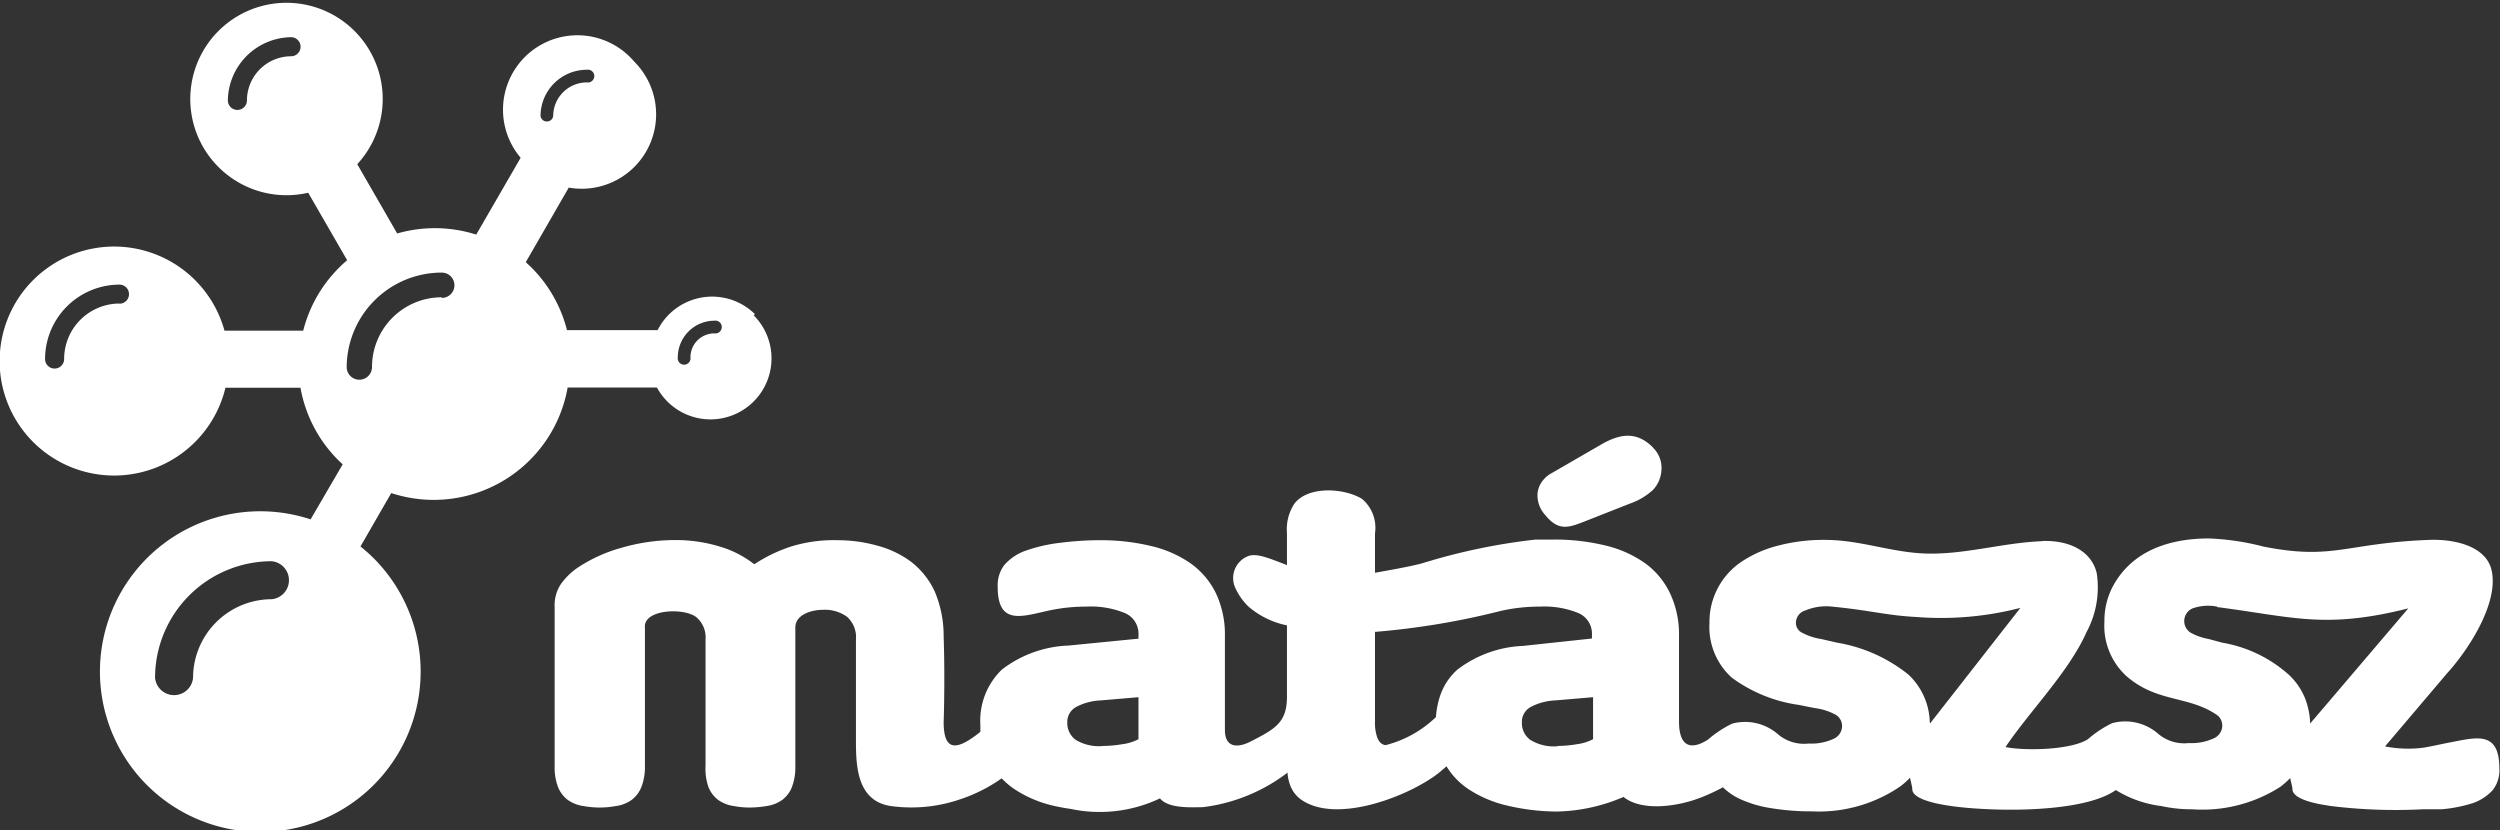
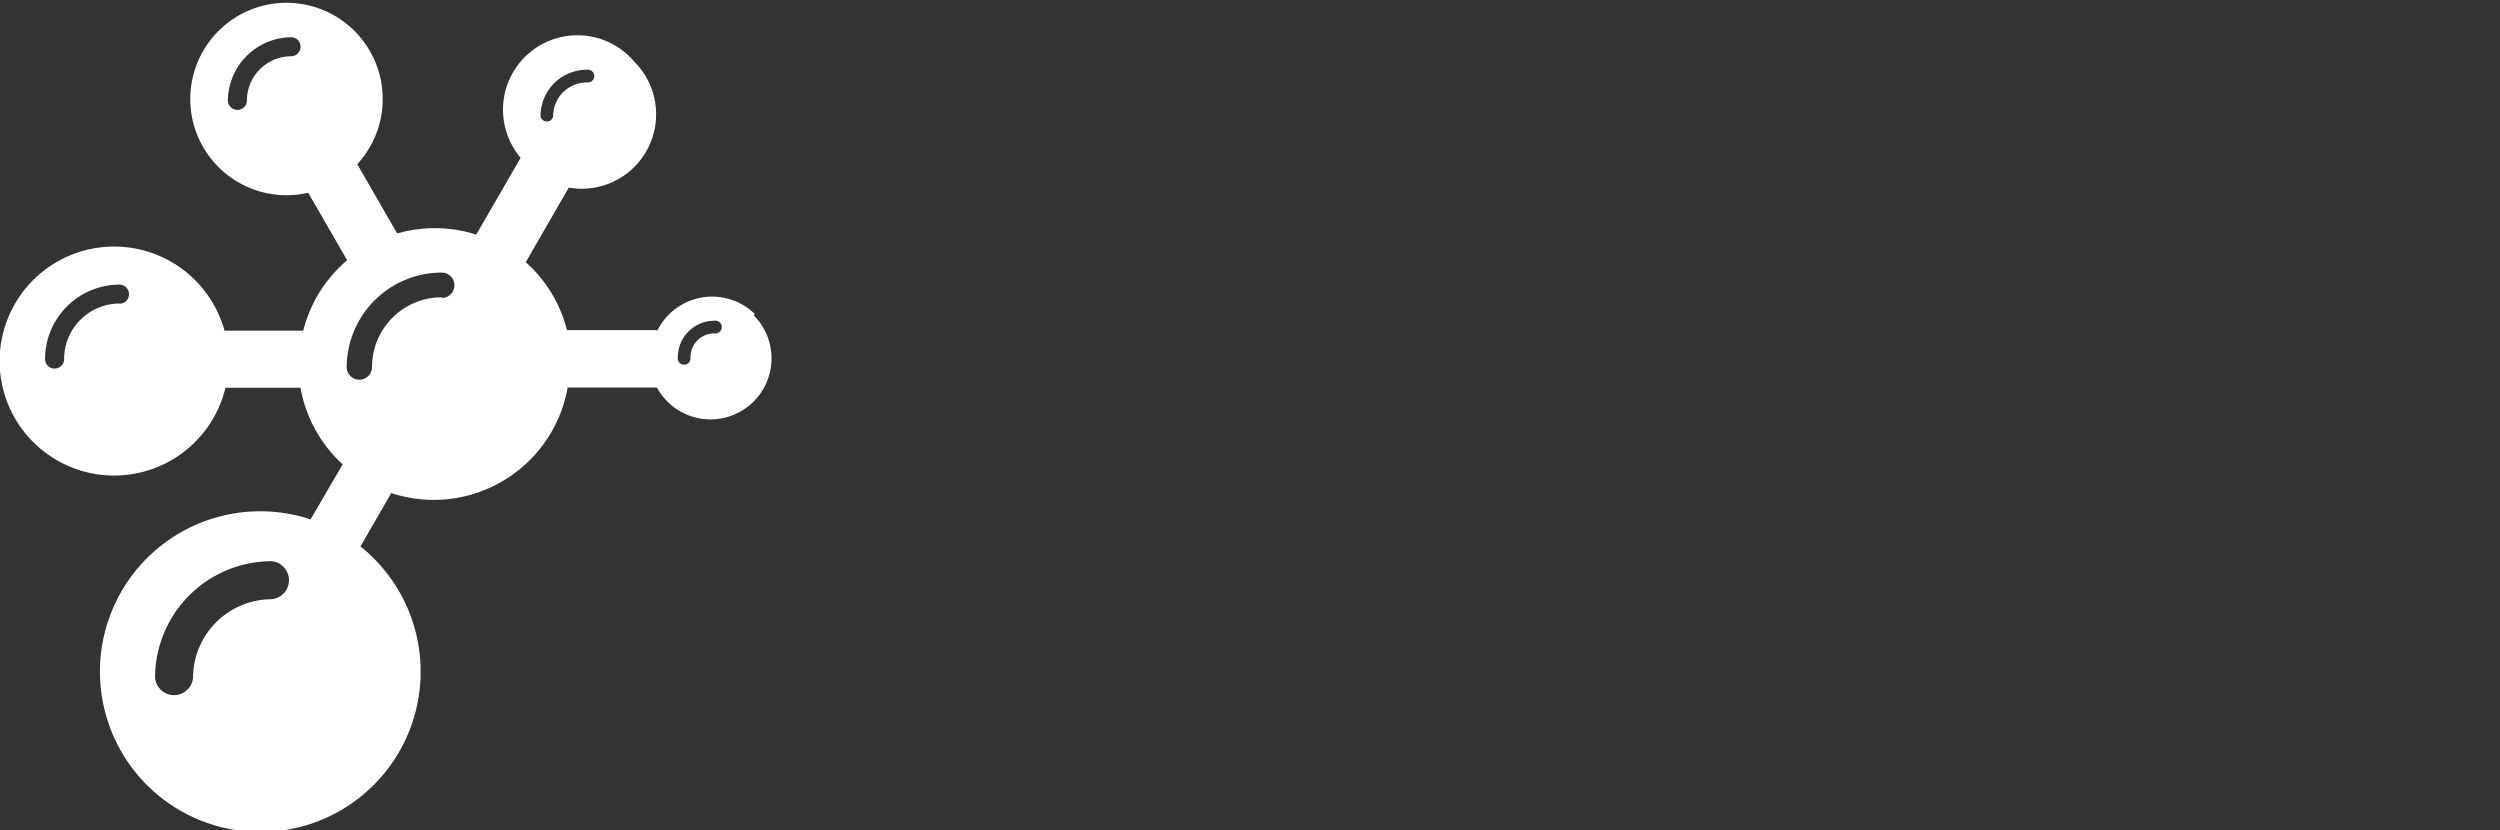
<svg xmlns="http://www.w3.org/2000/svg" id="Layer_1" data-name="Layer 1" viewBox="0 0 155.91 51.78">
  <rect x="0" y="0" width="155.91" height="51.78" fill="#333333" stroke="none" />
  <defs>
    <style>.cls-1{fill:#fff;}</style>
  </defs>
  <title>mataszsz-logo-footer</title>
-   <path class="cls-1" d="M127.35,33.74c1.63-.06,3.06.57,3.41,2a5.88,5.88,0,0,1-.63,3.67c-1.11,2.5-3.53,4.91-5.06,7.18,1.17.24,4.06.2,5.14-.49a6.85,6.85,0,0,1,1.51-1,3.12,3.12,0,0,1,2.87.66,2.5,2.5,0,0,0,1.91.58,3.3,3.3,0,0,0,1.55-.29.88.88,0,0,0,.54-.78.82.82,0,0,0-.39-.72c-1.76-1.17-3.68-.74-5.57-2.37a4.25,4.25,0,0,1-1.39-3.41,4.58,4.58,0,0,1,.52-2.19c1.22-2.28,3.61-3,6-3a15.87,15.87,0,0,1,3.41.51c4.39.86,5.08-.22,10.33-.42,1.63-.06,3.53.41,3.88,1.87.48,2-1.37,4.91-2.77,6.45l-3.87,4.56a7.53,7.53,0,0,0,2.39.08c.54-.09,1.19-.24,1.61-.32,1.67-.31,3.13-.79,3.13,1.62a2,2,0,0,1-.41,1.34,3,3,0,0,1-1.26.82,8.92,8.92,0,0,1-1.93.38l-.32,0-.86,0h0a32.91,32.91,0,0,1-5.78-.21h0l-.65-.11h0c-1-.2-1.62-.49-1.69-.87,0-.23-.1-.49-.14-.76a5.18,5.18,0,0,1-.62.55,9,9,0,0,1-5.49,1.4,8.62,8.62,0,0,1-1.92-.2,7,7,0,0,1-2.85-1c-1.59,1.14-5.51,1.36-8.61,1.16-2.21-.14-4-.51-4.08-1.17,0-.23-.1-.49-.14-.76a5.06,5.06,0,0,1-.62.55A9,9,0,0,1,113,50.6a15.49,15.49,0,0,1-2.55-.2,7.28,7.28,0,0,1-2-.6,3.88,3.88,0,0,1-1-.7,13.27,13.27,0,0,1-1.28.6c-1.56.63-3.8.91-4.92,0a11,11,0,0,1-4.13.91A13.66,13.66,0,0,1,94,50.24a7.38,7.38,0,0,1-2.38-1,4.52,4.52,0,0,1-1.41-1.45l-.43.37C88,49.6,83.3,51.48,81.08,49.82a1.9,1.9,0,0,1-.6-.8,2.8,2.8,0,0,1-.18-.75l0,0v-.09A10.84,10.84,0,0,1,75,50.34c-.65,0-2.12.11-2.66-.55a8.73,8.73,0,0,1-5.55.66q-.57-.08-1.09-.2a7.38,7.38,0,0,1-2.38-1,4.67,4.67,0,0,1-.85-.71,9.84,9.84,0,0,1-2.51,1.28,9.37,9.37,0,0,1-4.46.44c-2.06-.35-2.12-2.5-2.12-4.09V39.89a1.71,1.71,0,0,0-.55-1.42,2.35,2.35,0,0,0-1.5-.44c-.69,0-1.73.28-1.73,1.11v8h0v.62a3.49,3.49,0,0,1-.21,1.32,1.87,1.87,0,0,1-.6.8,2.18,2.18,0,0,1-1,.39,6.07,6.07,0,0,1-.71.08,5.12,5.12,0,0,1-1.3-.08,2.2,2.2,0,0,1-1-.39,1.88,1.88,0,0,1-.6-.8A3.46,3.46,0,0,1,44,47.76V39.89a1.64,1.64,0,0,0-.6-1.42c-.81-.59-3.28-.46-3.18.66v8h0v.62A3.48,3.48,0,0,1,40,49.08a1.88,1.88,0,0,1-.6.8,2.19,2.19,0,0,1-1,.39,5.55,5.55,0,0,1-2,0,2.2,2.2,0,0,1-1-.39,1.87,1.87,0,0,1-.6-.8,3.46,3.46,0,0,1-.21-1.32V37.84a2.36,2.36,0,0,1,.38-1.4,4.23,4.23,0,0,1,1-1,9.42,9.42,0,0,1,2.76-1.27,12,12,0,0,1,3.44-.49,9.36,9.36,0,0,1,2.63.38,6.46,6.46,0,0,1,2.24,1.13,9.63,9.63,0,0,1,2.21-1.08,9,9,0,0,1,3-.42,9.15,9.15,0,0,1,2.43.33,6.19,6.19,0,0,1,2.12,1,5,5,0,0,1,1.49,1.86,7.08,7.08,0,0,1,.56,2.82c.06,1.71.05,3.86,0,5.33,0,1.79.77,1.64,1.65,1.08a7.64,7.64,0,0,0,.64-.47c0-.14,0-.28,0-.42a4.42,4.42,0,0,1,1.34-3.46,7.23,7.23,0,0,1,4.15-1.5L71,39.83V39.6a1.4,1.4,0,0,0-.83-1.36,5.61,5.61,0,0,0-2.4-.41,11.06,11.06,0,0,0-2.42.26c-1.67.37-3.13.9-3.13-1.5a2.1,2.1,0,0,1,.41-1.35,3.16,3.16,0,0,1,1.26-.87,9.81,9.81,0,0,1,2.24-.52,19.38,19.38,0,0,1,2.43-.16,13.35,13.35,0,0,1,3.22.36,7.18,7.18,0,0,1,2.48,1.09A4.93,4.93,0,0,1,75.83,37a6,6,0,0,1,.56,2.66v5.87c0,1.07.75,1.16,1.63.7,1.5-.77,2.24-1.17,2.24-2.78v-2h0V39a5.29,5.29,0,0,1-2.4-1.17,3.81,3.81,0,0,1-.8-1.12,1.47,1.47,0,0,1,.71-2c.55-.26,1.33.09,2.49.53v-2a2.91,2.91,0,0,1,.45-1.81c.85-1.15,3.14-1,4.24-.31a2.36,2.36,0,0,1,.8,2.14v2.46c1-.18,2.09-.37,2.91-.58a38,38,0,0,1,7.1-1.49c.38,0,.75,0,1.1,0a13.34,13.34,0,0,1,3.22.36,7.19,7.19,0,0,1,2.48,1.09A4.92,4.92,0,0,1,104.15,37a6,6,0,0,1,.56,2.66c0,1.78,0,3.55,0,5.33s.92,1.7,1.8,1.14a6.88,6.88,0,0,1,1.51-1,3.12,3.12,0,0,1,2.86.66,2.5,2.5,0,0,0,1.91.58,3.3,3.3,0,0,0,1.55-.29.88.88,0,0,0,.54-.78.82.82,0,0,0-.39-.72,3.65,3.65,0,0,0-1.31-.42l-1-.2A9.17,9.17,0,0,1,108,42.26a4.25,4.25,0,0,1-1.39-3.41,4.51,4.51,0,0,1,2-3.82,7.34,7.34,0,0,1,2.27-1,11.12,11.12,0,0,1,2.92-.36c2.22,0,4.08.77,6.27.85,2.46.08,4.78-.67,7.3-.77Zm10.92,4.09a2.94,2.94,0,0,0-1.53.11.86.86,0,0,0-.15,1.5,3.58,3.58,0,0,0,1.15.41l.85.23a8.31,8.31,0,0,1,4.15,2,4.1,4.1,0,0,1,1,1.44h0a4.67,4.67,0,0,1,.33,1.6l1.24-1.45h0l4.88-5.73c-5.19,1.31-7.18.53-11.92-.08Zm-35.19-9.93h0c-1-1-2-.85-3.1-.25L96.78,29.5a1.76,1.76,0,0,0-.64.57,1.53,1.53,0,0,0-.25.67,1.81,1.81,0,0,0,.46,1.36c.81,1,1.4.84,2.42.44l2.87-1.13a4.23,4.23,0,0,0,1.43-.84,1.94,1.94,0,0,0,.54-1.2,1.76,1.76,0,0,0-.52-1.45ZM120.38,45.1h0L126,37.91a19.78,19.78,0,0,1-6.46.57c-2-.11-2.76-.4-5.29-.65a3.38,3.38,0,0,0-1.66.24.81.81,0,0,0-.59.77.69.69,0,0,0,.33.59,3.72,3.72,0,0,0,1.24.42l1,.23a9.64,9.64,0,0,1,4.46,2,4.24,4.24,0,0,1,1.32,3ZM85.75,39.42v2h0c0,1.26,0,2.55,0,3.56a2.81,2.81,0,0,0,.16,1.07l.08.14a.56.56,0,0,0,.42.28,7,7,0,0,0,3.14-1.75,5.55,5.55,0,0,1,.13-.86,4.56,4.56,0,0,1,.21-.68,3.78,3.78,0,0,1,1-1.42A7.23,7.23,0,0,1,95,40.28l4.28-.46V39.6a1.4,1.4,0,0,0-.83-1.36,5.61,5.61,0,0,0-2.4-.41,11.06,11.06,0,0,0-2.42.26,47.58,47.58,0,0,1-7.92,1.32Zm11.38,7.1h0a7.33,7.33,0,0,0,1.22-.11,3,3,0,0,0,1-.31V43.48l-2.35.2a3.61,3.61,0,0,0-1.5.39,1.06,1.06,0,0,0-.59,1,1.3,1.3,0,0,0,.51,1.06,2.78,2.78,0,0,0,1.71.41Zm-28.32,0h0A7.34,7.34,0,0,0,70,46.41a3,3,0,0,0,1-.31V43.48l-2.35.2a3.6,3.6,0,0,0-1.5.39,1.06,1.06,0,0,0-.59,1,1.3,1.3,0,0,0,.51,1.06A2.77,2.77,0,0,0,68.81,46.52Z" />
-   <path class="cls-1" d="M47.08,19.59a3.81,3.81,0,0,0-6.07,1H35.36a8.47,8.47,0,0,0-2.23-3.92l-.34-.32,2.68-4.65a4.68,4.68,0,0,0,.8.07,4.64,4.64,0,0,0,3.28-7.93h0a4.64,4.64,0,0,0-7.08,6l-2.77,4.79a8.52,8.52,0,0,0-4.93-.07l-2.49-4.32a6,6,0,1,0-3.06,1.78l2.43,4.21c-.18.15-.35.31-.51.47a8.47,8.47,0,0,0-2.23,3.92H14a7.14,7.14,0,1,0,.06,3.56h4.68a8.45,8.45,0,0,0,2.35,4.51l.28.27-2,3.43a10,10,0,1,0,3.94,2.43,10.08,10.08,0,0,0-.83-.74l1.92-3.33a8.48,8.48,0,0,0,11-6.58h5.57a3.89,3.89,0,0,0,.65.87,3.8,3.8,0,1,0,5.38-5.38ZM36.6,4.35a.4.4,0,1,1,0,.79,2.1,2.1,0,0,0-2.1,2.1.4.4,0,0,1-.79,0A2.89,2.89,0,0,1,36.6,4.35ZM18.15,3.51A2.76,2.76,0,0,0,15.4,6.26a.59.59,0,0,1-1.19,0,4,4,0,0,1,3.94-3.94.59.59,0,1,1,0,1.19ZM7.43,18.93A3.46,3.46,0,0,0,4,22.39a.59.59,0,1,1-1.19,0,4.65,4.65,0,0,1,4.64-4.64.59.59,0,0,1,0,1.19Zm9.51,18.44a4.91,4.91,0,0,0-4.9,4.9,1.19,1.19,0,0,1-2.37,0A7.28,7.28,0,0,1,16.94,35a1.19,1.19,0,0,1,0,2.37ZM27.55,18.54a4.35,4.35,0,0,0-4.35,4.35.79.79,0,1,1-1.58,0A5.93,5.93,0,0,1,27.55,17a.79.79,0,1,1,0,1.58Zm17,2.25a1.49,1.49,0,0,0-1.49,1.49.4.4,0,1,1-.79,0A2.29,2.29,0,0,1,44.55,20a.4.4,0,1,1,0,.79Z" />
+   <path class="cls-1" d="M47.08,19.59a3.81,3.81,0,0,0-6.07,1H35.36a8.47,8.47,0,0,0-2.23-3.92l-.34-.32,2.68-4.65a4.68,4.68,0,0,0,.8.07,4.64,4.64,0,0,0,3.28-7.93h0a4.64,4.64,0,0,0-7.08,6l-2.77,4.79a8.52,8.52,0,0,0-4.93-.07l-2.49-4.32a6,6,0,1,0-3.06,1.78l2.43,4.21c-.18.15-.35.31-.51.47a8.47,8.47,0,0,0-2.23,3.92H14a7.14,7.14,0,1,0,.06,3.56h4.68a8.45,8.45,0,0,0,2.35,4.51l.28.27-2,3.43a10,10,0,1,0,3.94,2.43,10.08,10.08,0,0,0-.83-.74l1.92-3.33a8.48,8.48,0,0,0,11-6.58h5.57a3.89,3.89,0,0,0,.65.87,3.8,3.8,0,1,0,5.38-5.38ZM36.6,4.35a.4.4,0,1,1,0,.79,2.1,2.1,0,0,0-2.1,2.1.4.4,0,0,1-.79,0A2.89,2.89,0,0,1,36.6,4.35ZM18.15,3.51A2.76,2.76,0,0,0,15.4,6.26a.59.59,0,0,1-1.19,0,4,4,0,0,1,3.94-3.94.59.59,0,1,1,0,1.19ZM7.43,18.93A3.46,3.46,0,0,0,4,22.39a.59.59,0,1,1-1.19,0,4.65,4.65,0,0,1,4.64-4.64.59.59,0,0,1,0,1.19Zm9.51,18.44a4.91,4.91,0,0,0-4.9,4.9,1.19,1.19,0,0,1-2.37,0A7.28,7.28,0,0,1,16.94,35a1.19,1.19,0,0,1,0,2.37ZM27.55,18.54a4.35,4.35,0,0,0-4.35,4.35.79.79,0,1,1-1.58,0A5.93,5.93,0,0,1,27.55,17a.79.79,0,1,1,0,1.58Zm17,2.25a1.49,1.49,0,0,0-1.49,1.49.4.4,0,1,1-.79,0A2.29,2.29,0,0,1,44.55,20a.4.4,0,1,1,0,.79" />
</svg>